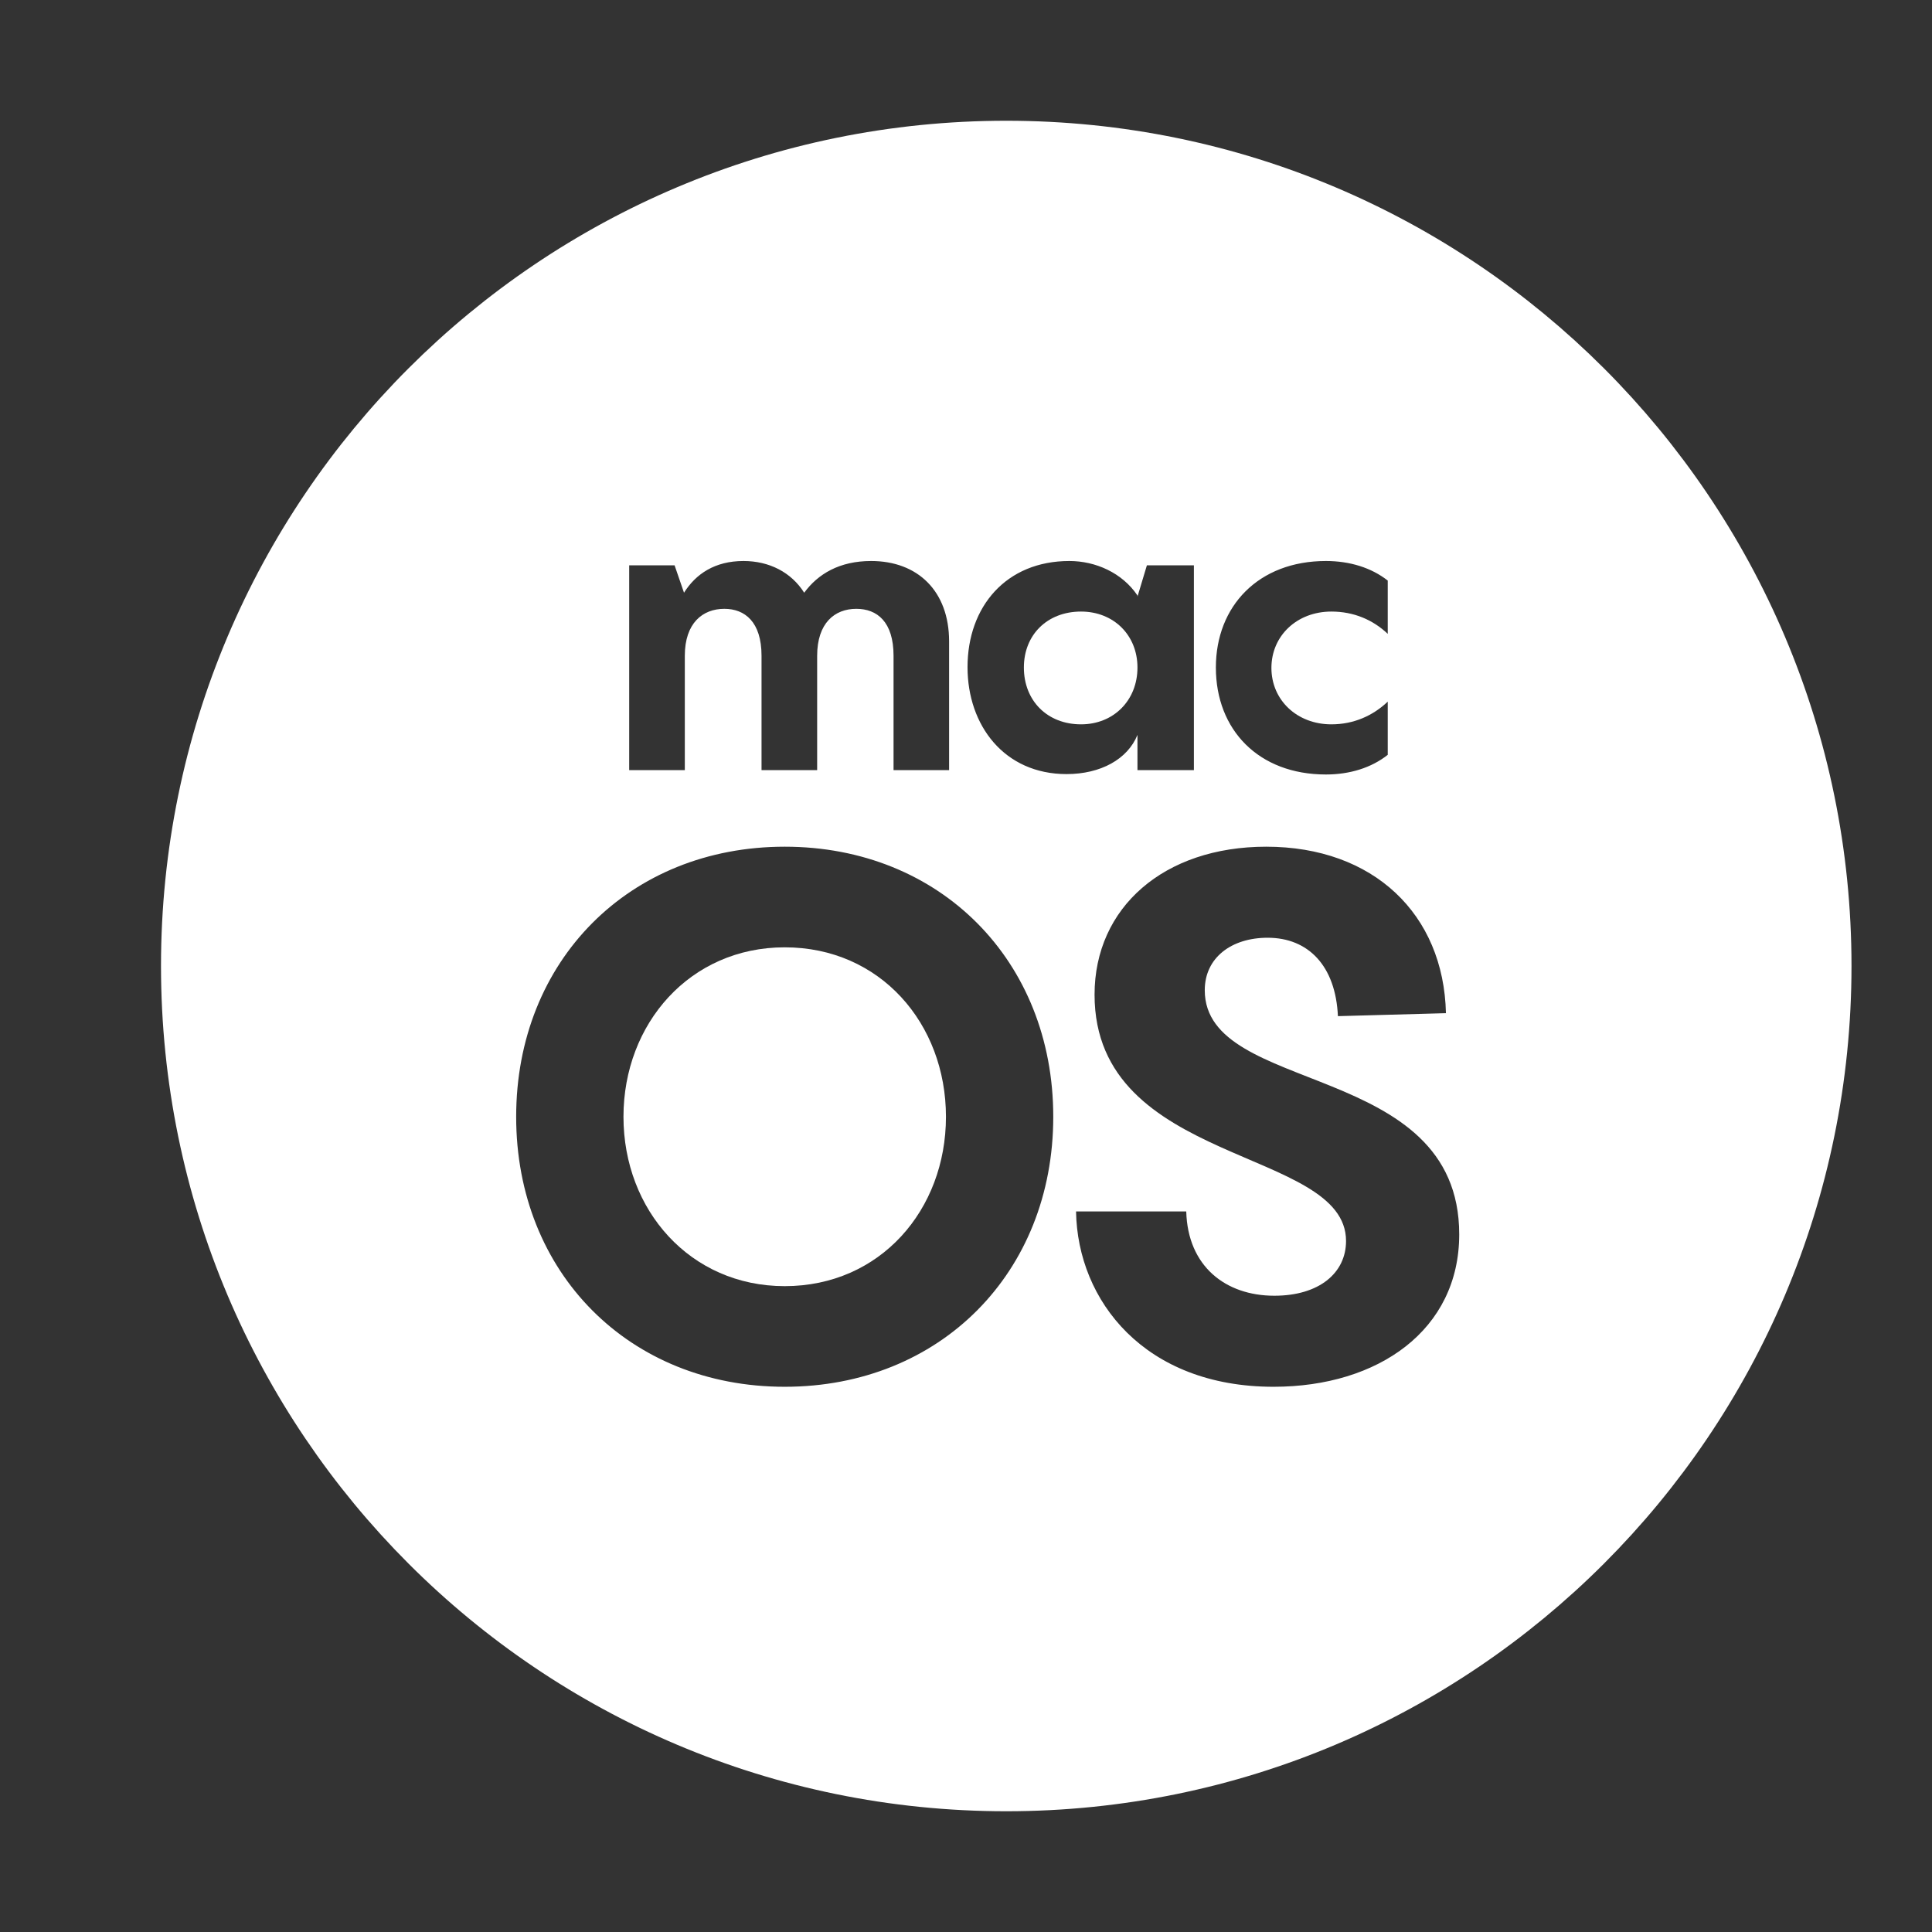
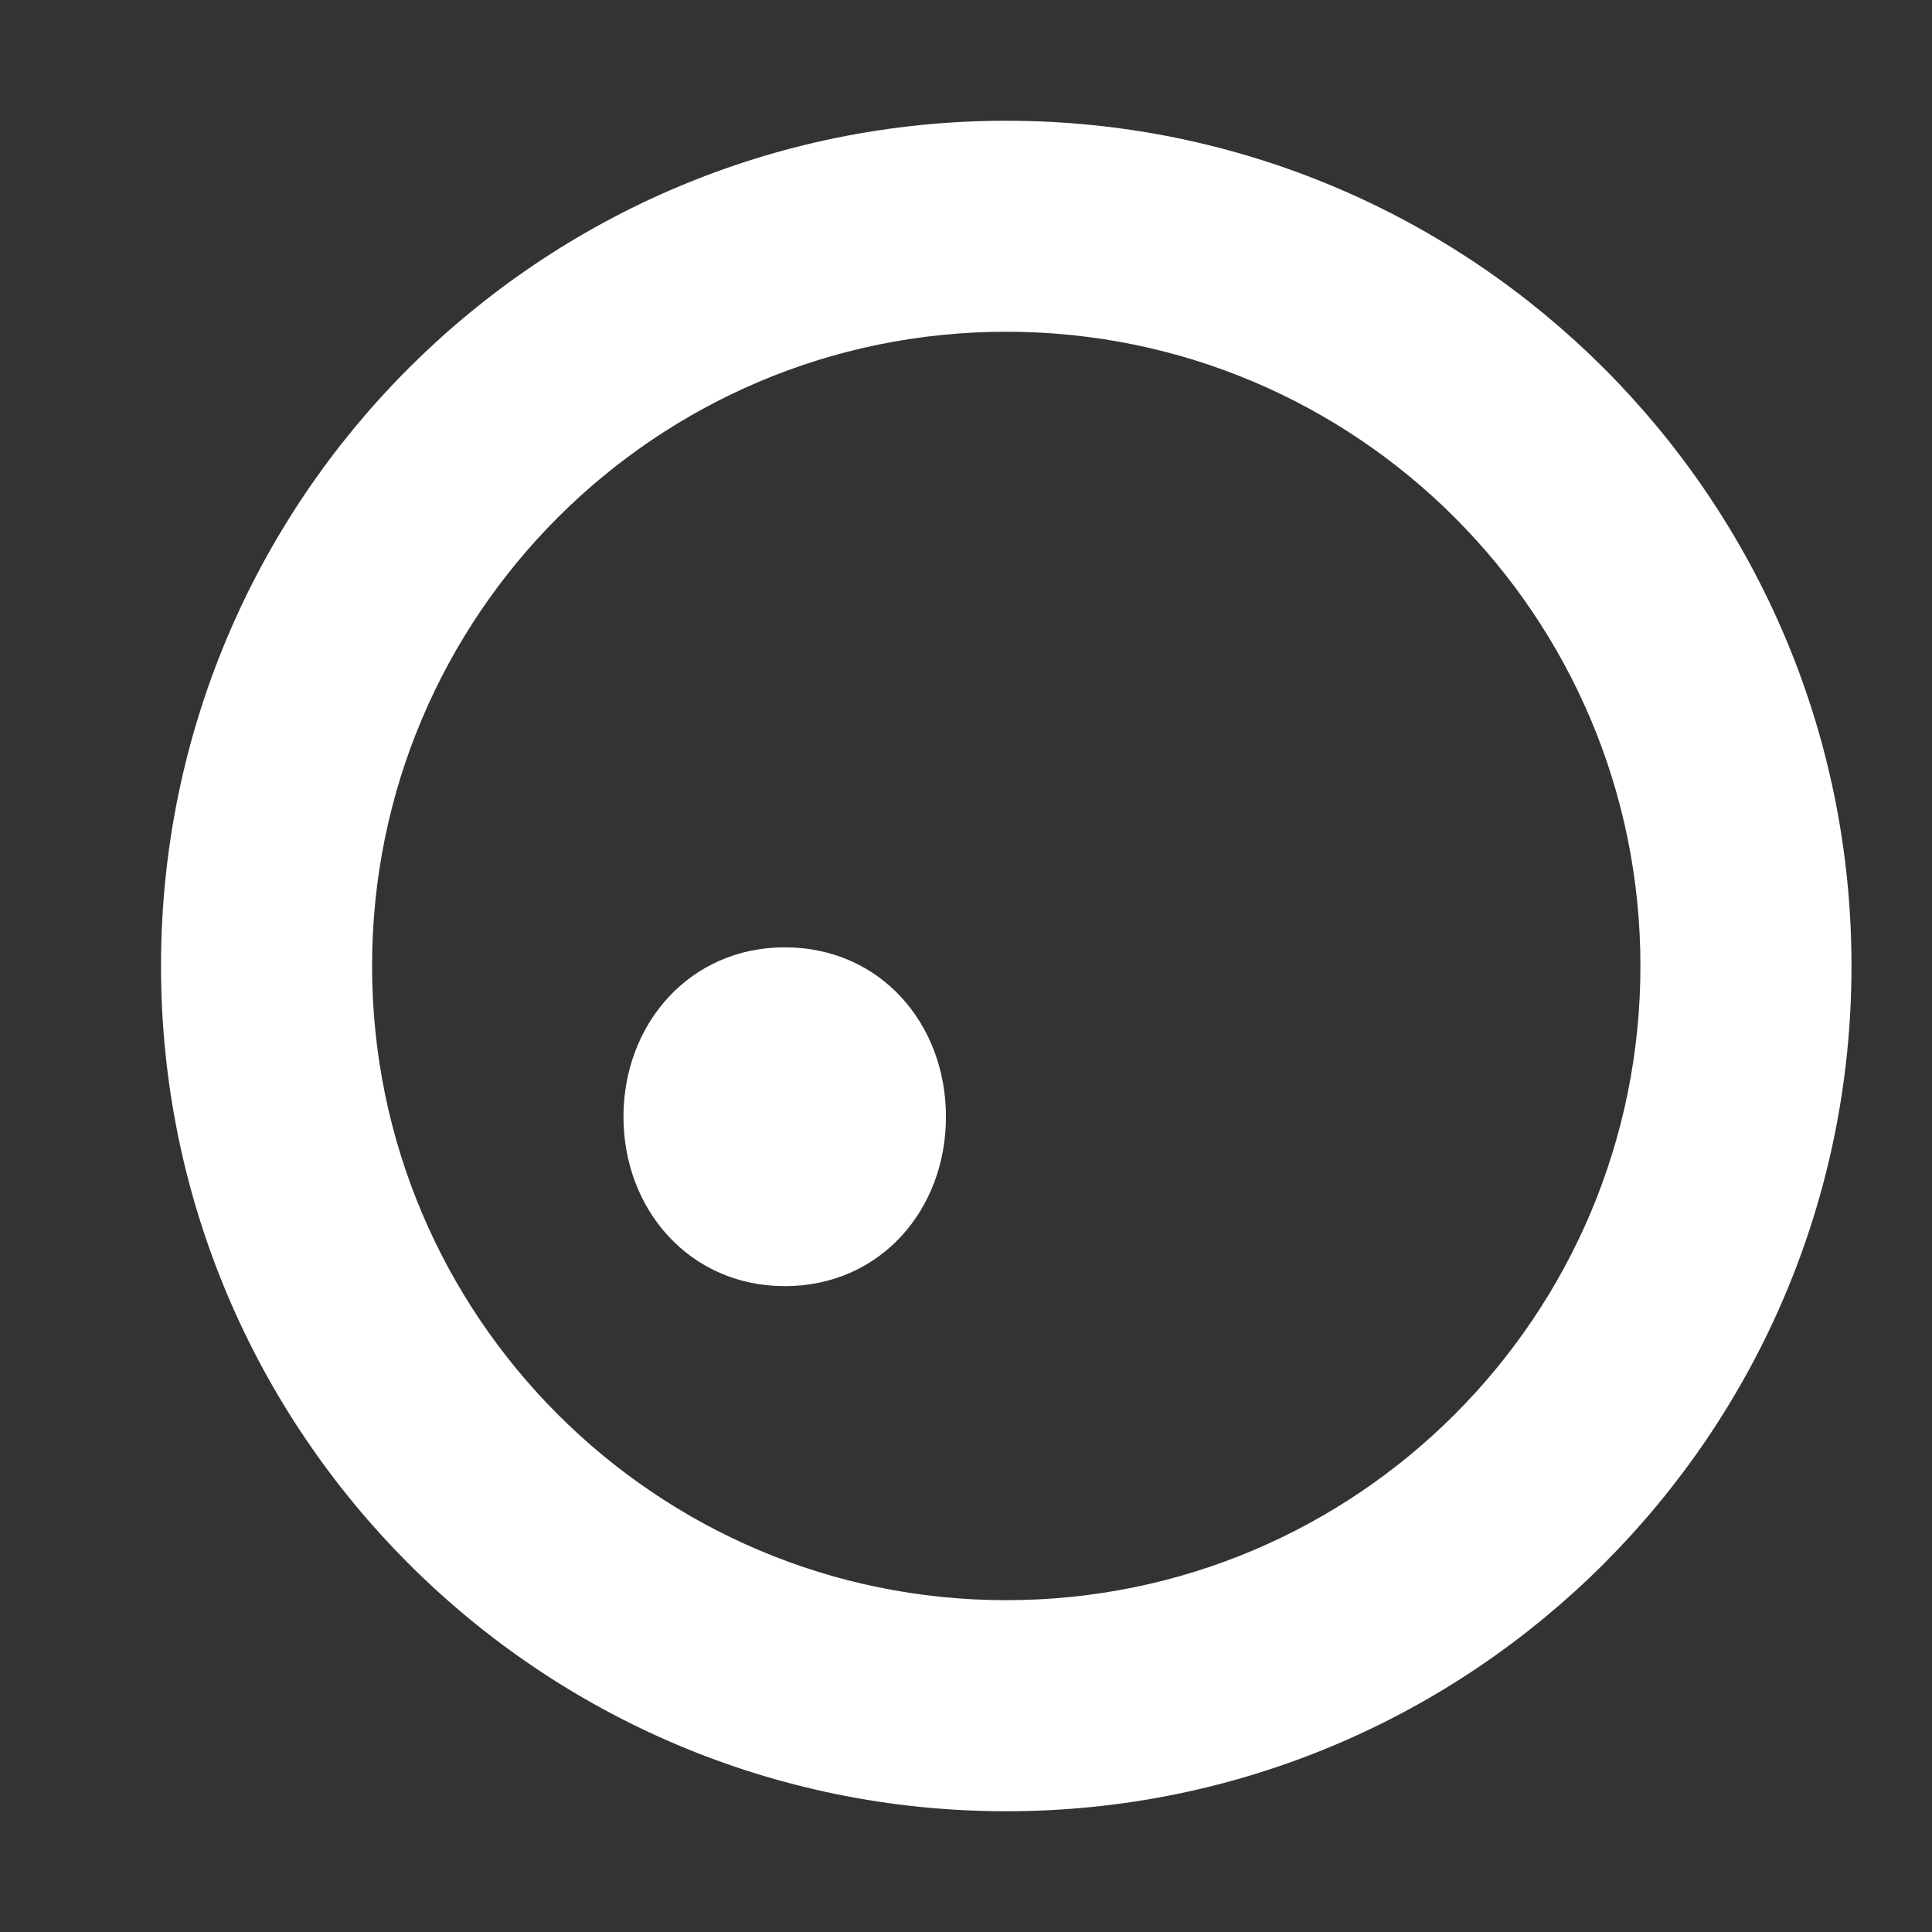
<svg xmlns="http://www.w3.org/2000/svg" width="24" height="24" viewBox="0 0 24 24" fill="none">
  <rect x="0" y="0" width="24" height="24" fill="#333333" stroke="none" />
-   <path fill-rule="evenodd" clip-rule="evenodd" d="M20.878 11.999C20.878 16.627 17.127 20.378 12.5 20.378C7.873 20.378 4.122 16.627 4.122 11.999C4.122 7.372 7.873 3.621 12.5 3.621C17.127 3.621 20.878 7.372 20.878 11.999ZM11.79 7.967C11.79 7.344 11.401 6.969 10.822 6.969C10.428 6.969 10.161 7.13 9.99 7.363C9.83 7.11 9.557 6.969 9.236 6.969C8.881 6.969 8.643 7.13 8.497 7.363L8.38 7.023H7.816V9.567H8.507V8.147C8.507 7.738 8.73 7.563 8.998 7.563C9.251 7.563 9.46 7.723 9.46 8.147V9.567H10.151V8.147C10.151 7.738 10.37 7.563 10.637 7.563C10.895 7.563 11.1 7.723 11.1 8.147V9.567H11.79V7.967ZM14.247 7.023L14.13 7.412V7.397C13.94 7.115 13.609 6.969 13.284 6.969C12.5 6.969 12.019 7.534 12.019 8.288C12.019 9.012 12.476 9.616 13.249 9.616C13.673 9.616 14.008 9.431 14.13 9.129V9.567H14.831V7.023H14.247ZM15.104 8.292C15.104 9.066 15.634 9.621 16.471 9.621C16.767 9.621 17.035 9.538 17.239 9.377V8.716C17.055 8.891 16.816 8.998 16.539 8.998C16.111 8.998 15.794 8.696 15.794 8.297C15.794 7.898 16.111 7.597 16.539 7.597C16.816 7.597 17.055 7.699 17.239 7.874V7.212C17.035 7.052 16.767 6.969 16.471 6.969C15.634 6.969 15.104 7.529 15.104 8.292ZM6.412 13.873C6.412 15.811 7.818 17.227 9.748 17.227C11.678 17.227 13.084 15.811 13.084 13.873C13.084 11.934 11.678 10.518 9.748 10.518C7.818 10.518 6.412 11.934 6.412 13.873ZM13.367 15.049C13.385 16.161 14.222 17.227 15.82 17.227C17.125 17.227 18.127 16.519 18.127 15.334C18.127 13.165 14.966 13.615 14.966 12.301C14.966 11.897 15.297 11.649 15.747 11.649C16.252 11.649 16.592 11.998 16.62 12.623L17.962 12.586C17.934 11.355 17.061 10.518 15.729 10.518C14.46 10.518 13.597 11.272 13.597 12.356C13.597 14.488 16.721 14.249 16.721 15.416C16.721 15.811 16.39 16.096 15.83 16.096C15.223 16.096 14.754 15.729 14.736 15.049H13.367Z" fill="white" />
  <path fill-rule="evenodd" clip-rule="evenodd" d="M22.5 11.999C22.5 17.522 18.023 22 12.5 22C6.977 22 2.5 17.522 2.5 11.999C2.5 6.477 6.977 2 12.5 2C18.023 2 22.5 6.477 22.5 11.999ZM12.5 20.378C17.127 20.378 20.878 16.627 20.878 11.999C20.878 7.372 17.127 3.621 12.5 3.621C7.873 3.621 4.122 7.372 4.122 11.999C4.122 16.627 7.873 20.378 12.5 20.378Z" fill="white" stroke="white" stroke-width="1" />
  <path d="M15.82 17.227C14.222 17.227 13.385 16.161 13.367 15.049H14.736C14.754 15.729 15.223 16.096 15.83 16.096C16.39 16.096 16.721 15.811 16.721 15.416C16.721 14.249 13.597 14.488 13.597 12.356C13.597 11.272 14.46 10.518 15.729 10.518C17.061 10.518 17.934 11.355 17.962 12.586L16.62 12.623C16.592 11.998 16.252 11.649 15.747 11.649C15.297 11.649 14.966 11.897 14.966 12.301C14.966 13.615 18.127 13.165 18.127 15.334C18.127 16.519 17.125 17.227 15.82 17.227Z" fill="transparent" />
  <path d="M9.748 15.977C10.934 15.977 11.751 15.03 11.751 13.873C11.751 12.715 10.934 11.768 9.748 11.768C8.572 11.768 7.745 12.715 7.745 13.873C7.745 15.03 8.572 15.977 9.748 15.977Z" fill="white" />
-   <path d="M13.429 8.998C13.833 8.998 14.13 8.701 14.13 8.292C14.13 7.889 13.833 7.597 13.429 7.597C13.011 7.597 12.719 7.884 12.719 8.292C12.719 8.706 13.011 8.998 13.429 8.998Z" fill="white" />
-   <path fill-rule="evenodd" clip-rule="evenodd" d="M14.13 7.412L14.247 7.023H14.831V9.567H14.13V9.129C14.008 9.431 13.673 9.616 13.249 9.616C12.476 9.616 12.019 9.012 12.019 8.288C12.019 7.534 12.5 6.969 13.284 6.969C13.609 6.969 13.94 7.115 14.13 7.397V7.412ZM14.13 8.292C14.13 8.701 13.833 8.998 13.429 8.998C13.011 8.998 12.719 8.706 12.719 8.292C12.719 7.884 13.011 7.597 13.429 7.597C13.833 7.597 14.13 7.889 14.13 8.292Z" fill="transparent" />
-   <path d="M16.471 9.621C15.634 9.621 15.104 9.066 15.104 8.292C15.104 7.529 15.634 6.969 16.471 6.969C16.767 6.969 17.035 7.052 17.239 7.212V7.874C17.055 7.699 16.816 7.597 16.539 7.597C16.111 7.597 15.794 7.898 15.794 8.297C15.794 8.696 16.111 8.998 16.539 8.998C16.816 8.998 17.055 8.891 17.239 8.716V9.377C17.035 9.538 16.767 9.621 16.471 9.621Z" fill="transparent" />
  <path d="M10.822 6.969C11.401 6.969 11.79 7.344 11.79 7.967V9.567H11.1V8.147C11.1 7.723 10.895 7.563 10.637 7.563C10.37 7.563 10.151 7.738 10.151 8.147V9.567H9.46V8.147C9.46 7.723 9.251 7.563 8.998 7.563C8.73 7.563 8.507 7.738 8.507 8.147V9.567H7.816V7.023H8.38L8.497 7.363C8.643 7.13 8.881 6.969 9.236 6.969C9.557 6.969 9.83 7.11 9.99 7.363C10.161 7.13 10.428 6.969 10.822 6.969Z" fill="transparent" />
  <path fill-rule="evenodd" clip-rule="evenodd" d="M9.748 17.227C7.818 17.227 6.412 15.811 6.412 13.873C6.412 11.934 7.818 10.518 9.748 10.518C11.678 10.518 13.084 11.934 13.084 13.873C13.084 15.811 11.678 17.227 9.748 17.227ZM11.751 13.873C11.751 15.03 10.934 15.977 9.748 15.977C8.572 15.977 7.745 15.03 7.745 13.873C7.745 12.715 8.572 11.768 9.748 11.768C10.934 11.768 11.751 12.715 11.751 13.873Z" fill="transparent" />
</svg>